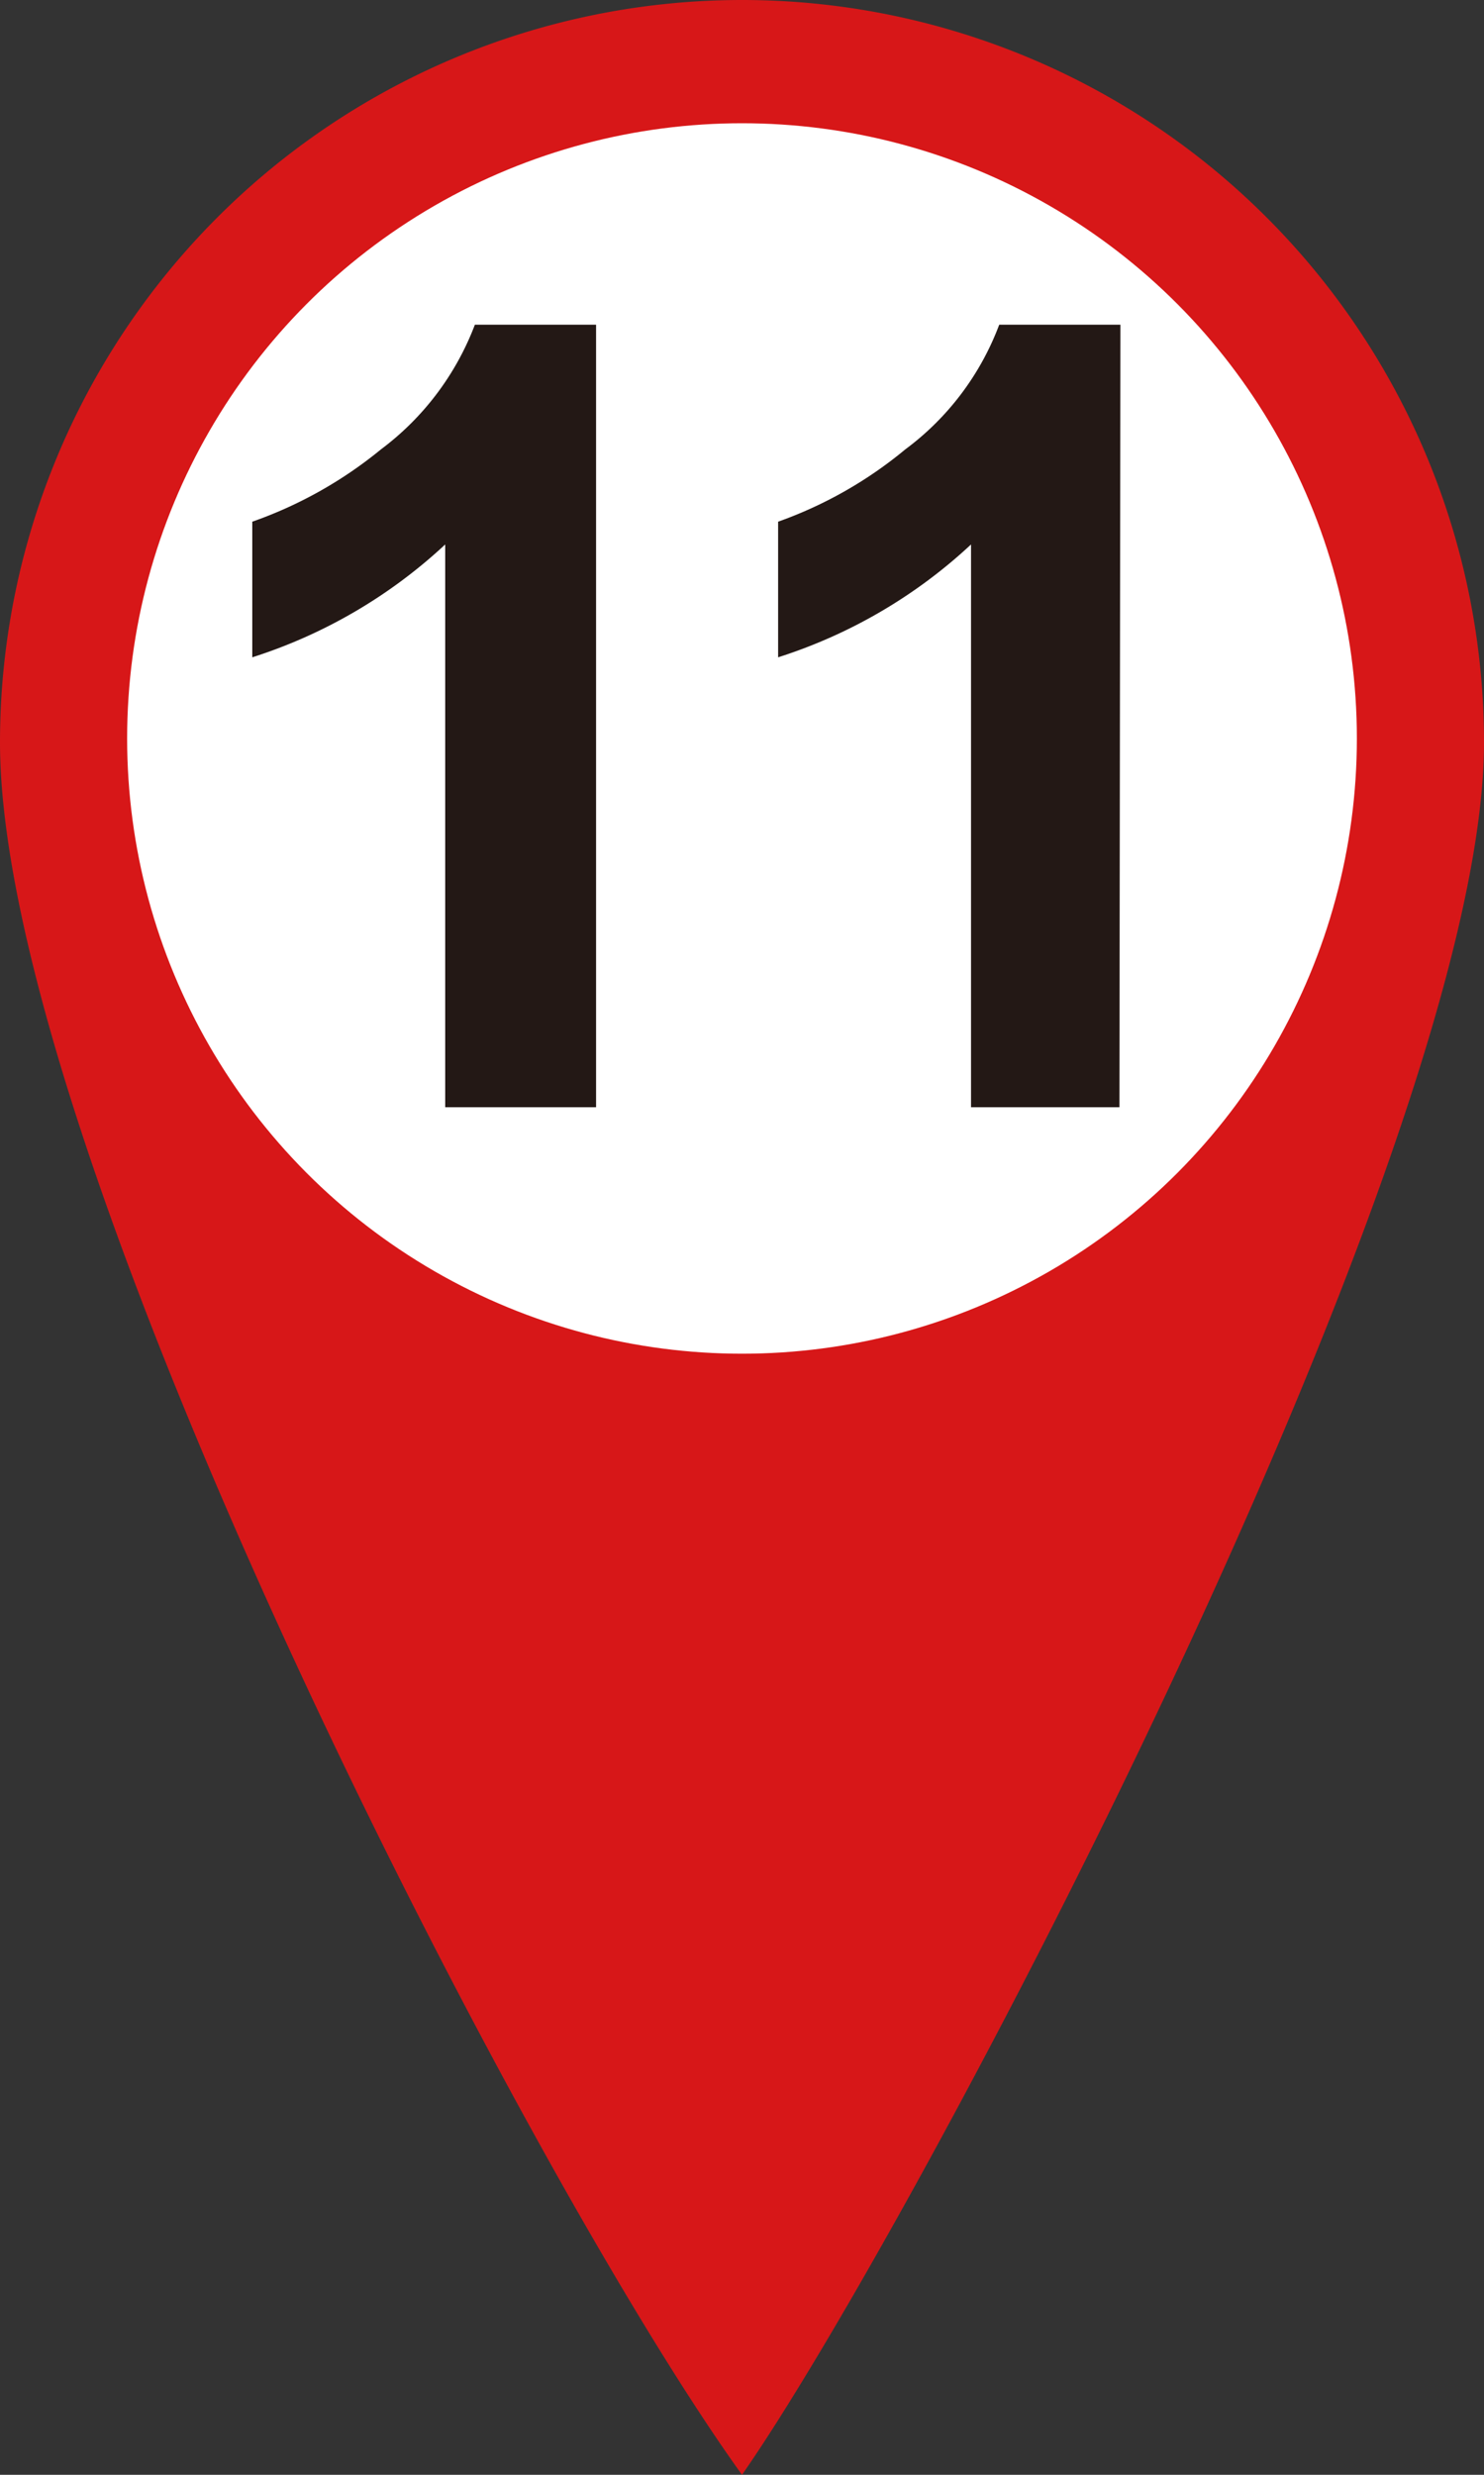
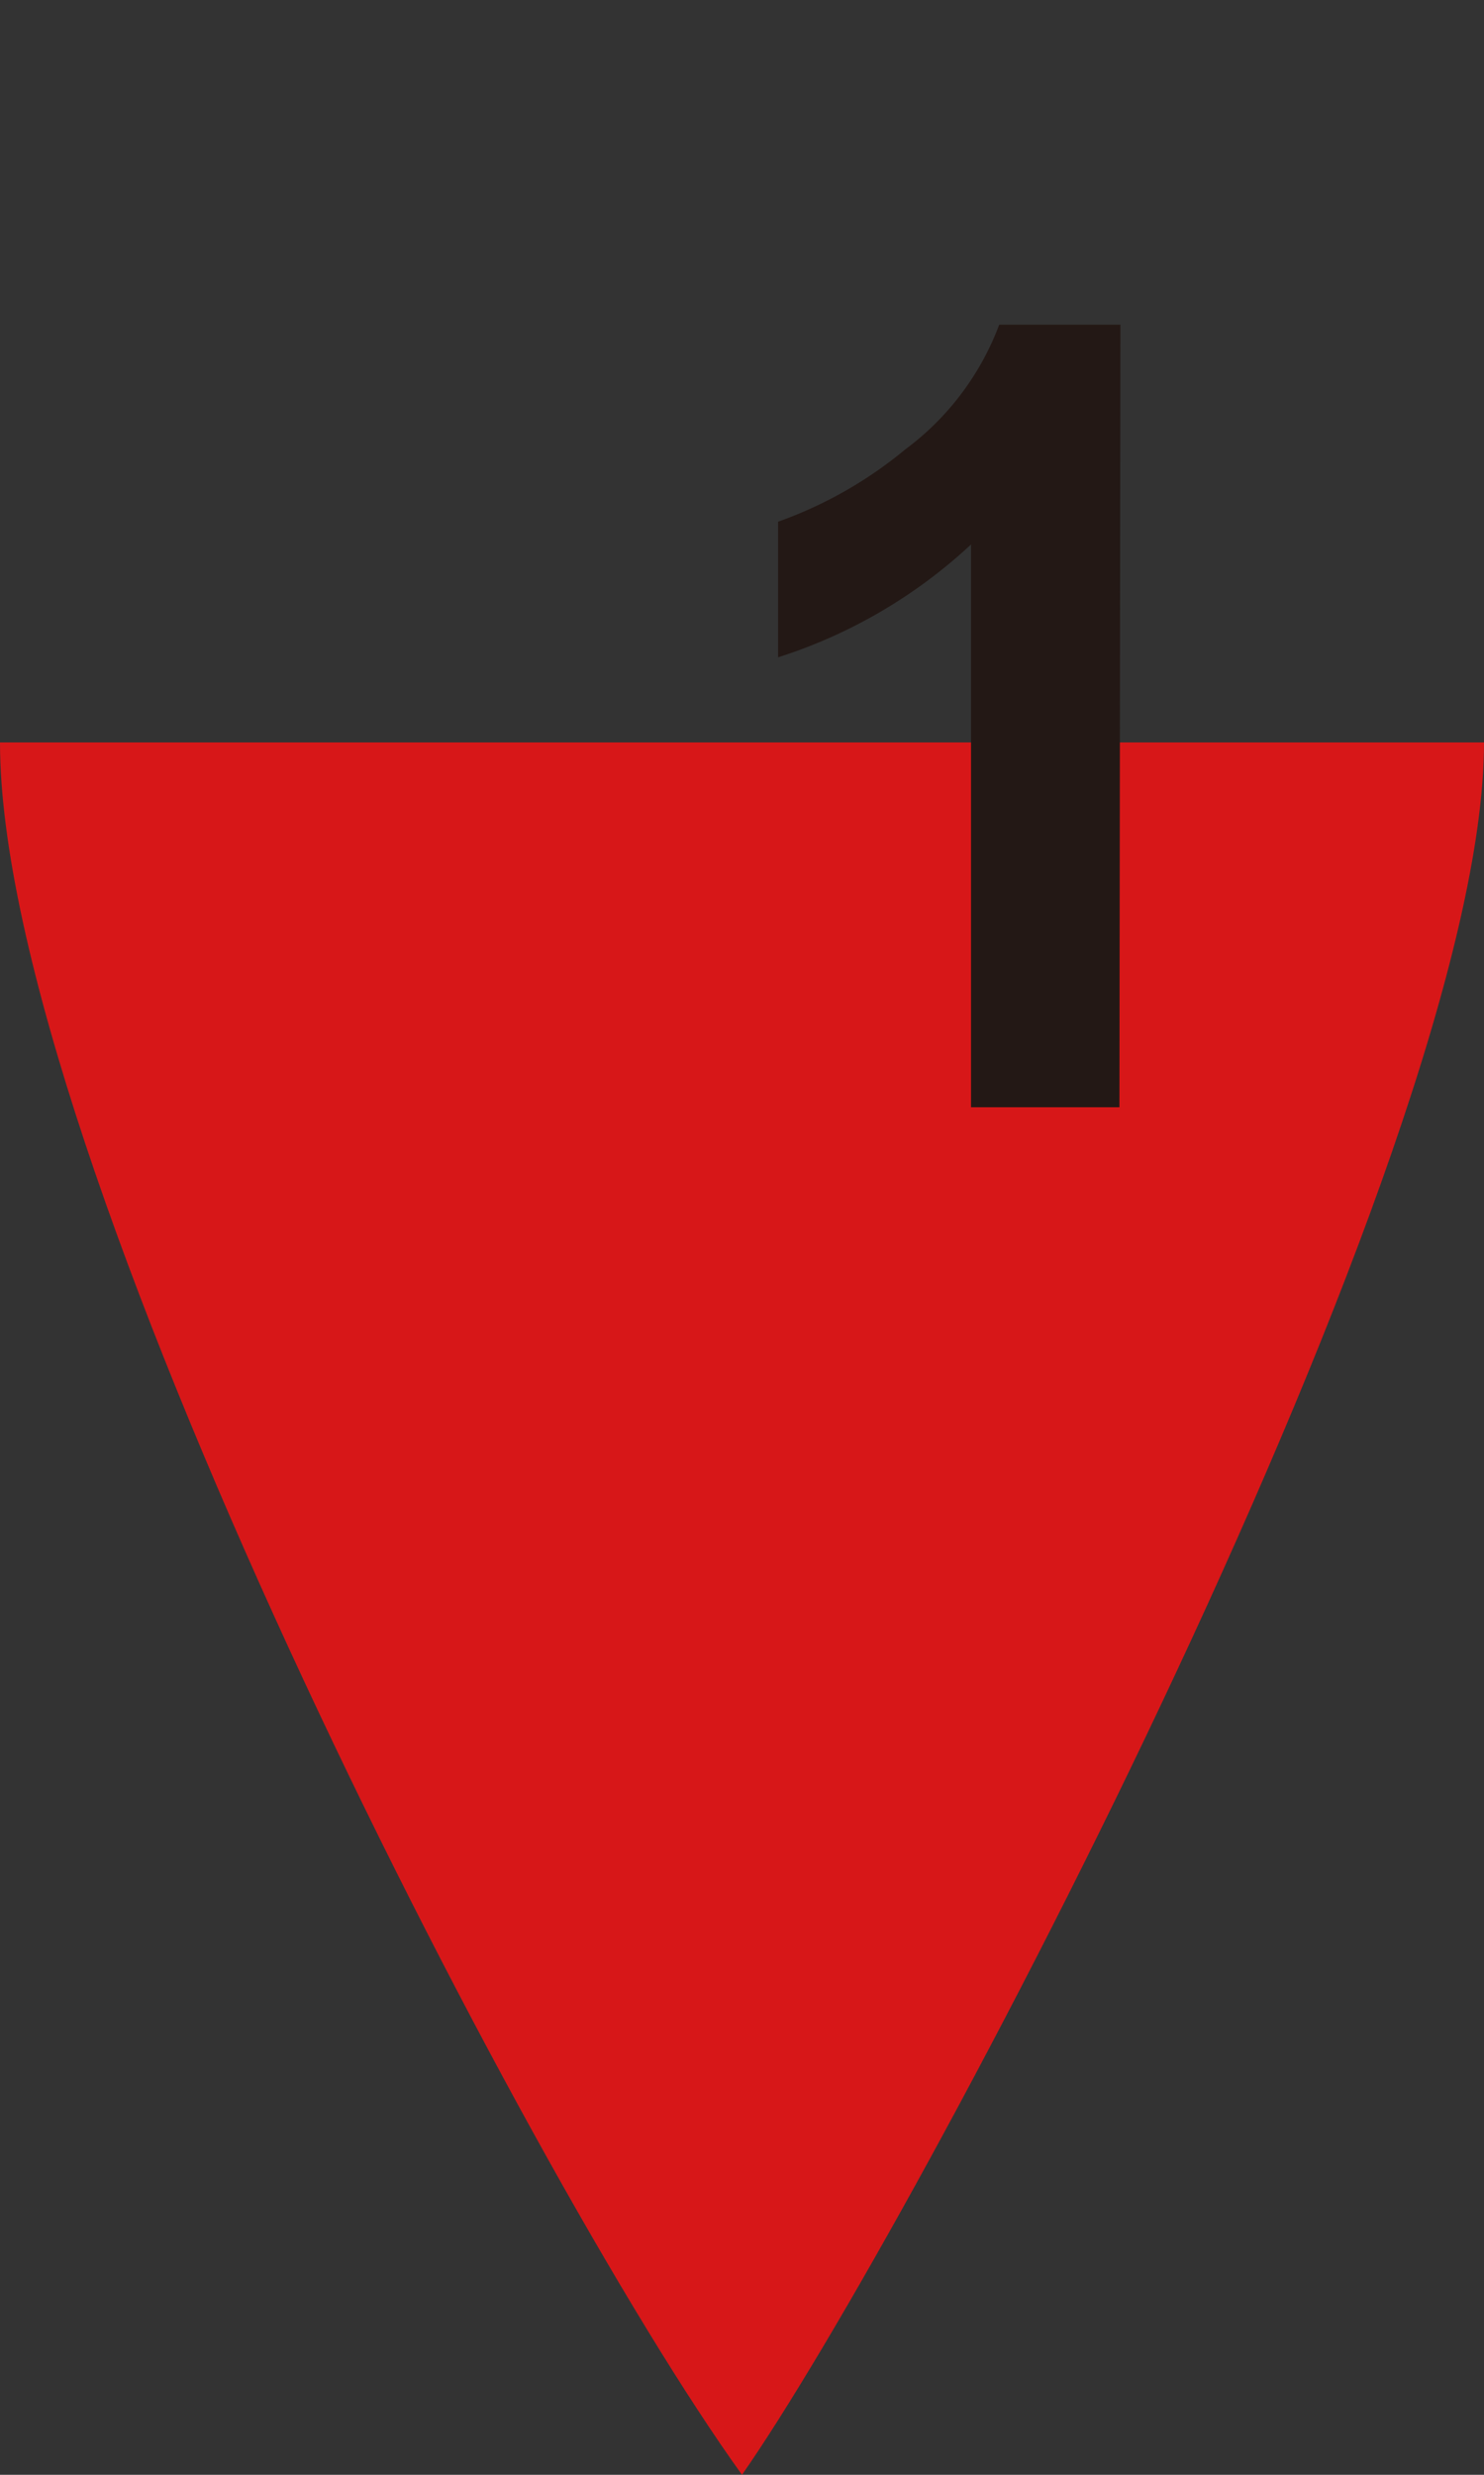
<svg xmlns="http://www.w3.org/2000/svg" viewBox="0 0 30 50" width="30px" height="50px">
  <rect x="0" y="0" width="30" height="50" fill="#333333" stroke="none" />
  <defs>
    <style>.cls-1{fill:#d71718;}.cls-2{fill:#fff;}.cls-3{fill:#231815;}</style>
  </defs>
  <g id="レイヤー_2" data-name="レイヤー 2">
    <g id="レイヤー_1-2" data-name="レイヤー 1">
-       <path class="cls-1" d="M30,15c0,8.28-11.56,30.08-15,35C10.57,43.85,0,23.28,0,15a15,15,0,0,1,30,0Z" />
-       <circle class="cls-2" cx="15" cy="14.92" r="12.43" />
-       <path class="cls-3" d="M12.05,22.37H9V11a10.31,10.31,0,0,1-3.9,2.28V10.54A8.57,8.57,0,0,0,7.7,9.08,5.64,5.64,0,0,0,9.6,6.56h2.45Z" />
+       <path class="cls-1" d="M30,15c0,8.28-11.56,30.08-15,35C10.57,43.85,0,23.28,0,15Z" />
      <path class="cls-3" d="M22.63,22.37h-3V11a10.31,10.31,0,0,1-3.9,2.28V10.54a8.46,8.46,0,0,0,2.57-1.46,5.57,5.57,0,0,0,1.9-2.52h2.45Z" />
    </g>
  </g>
</svg>